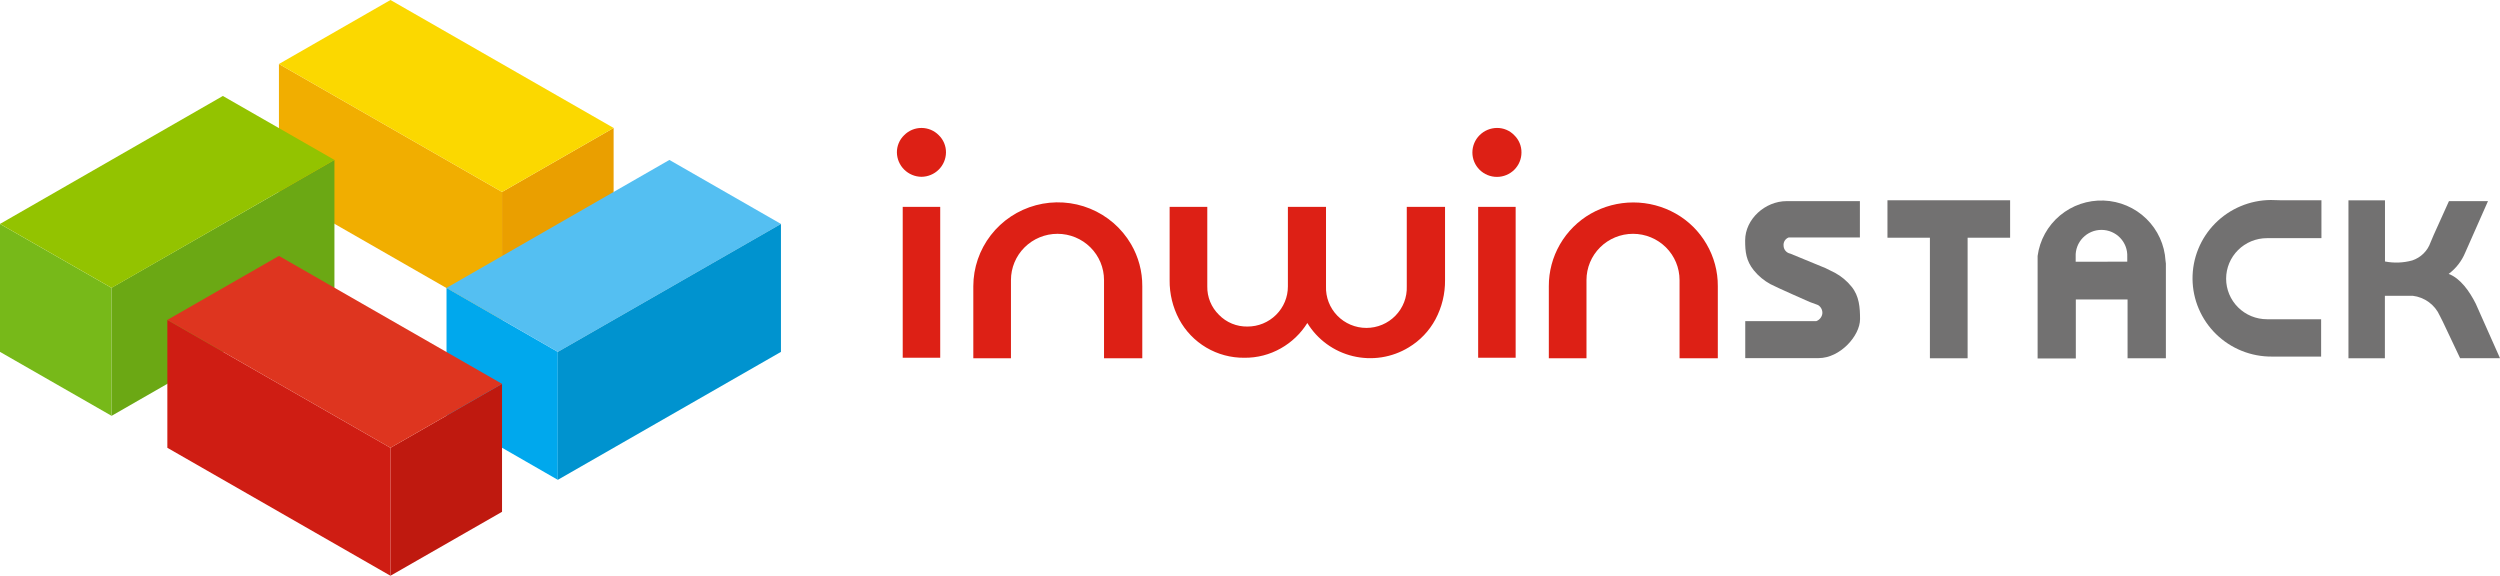
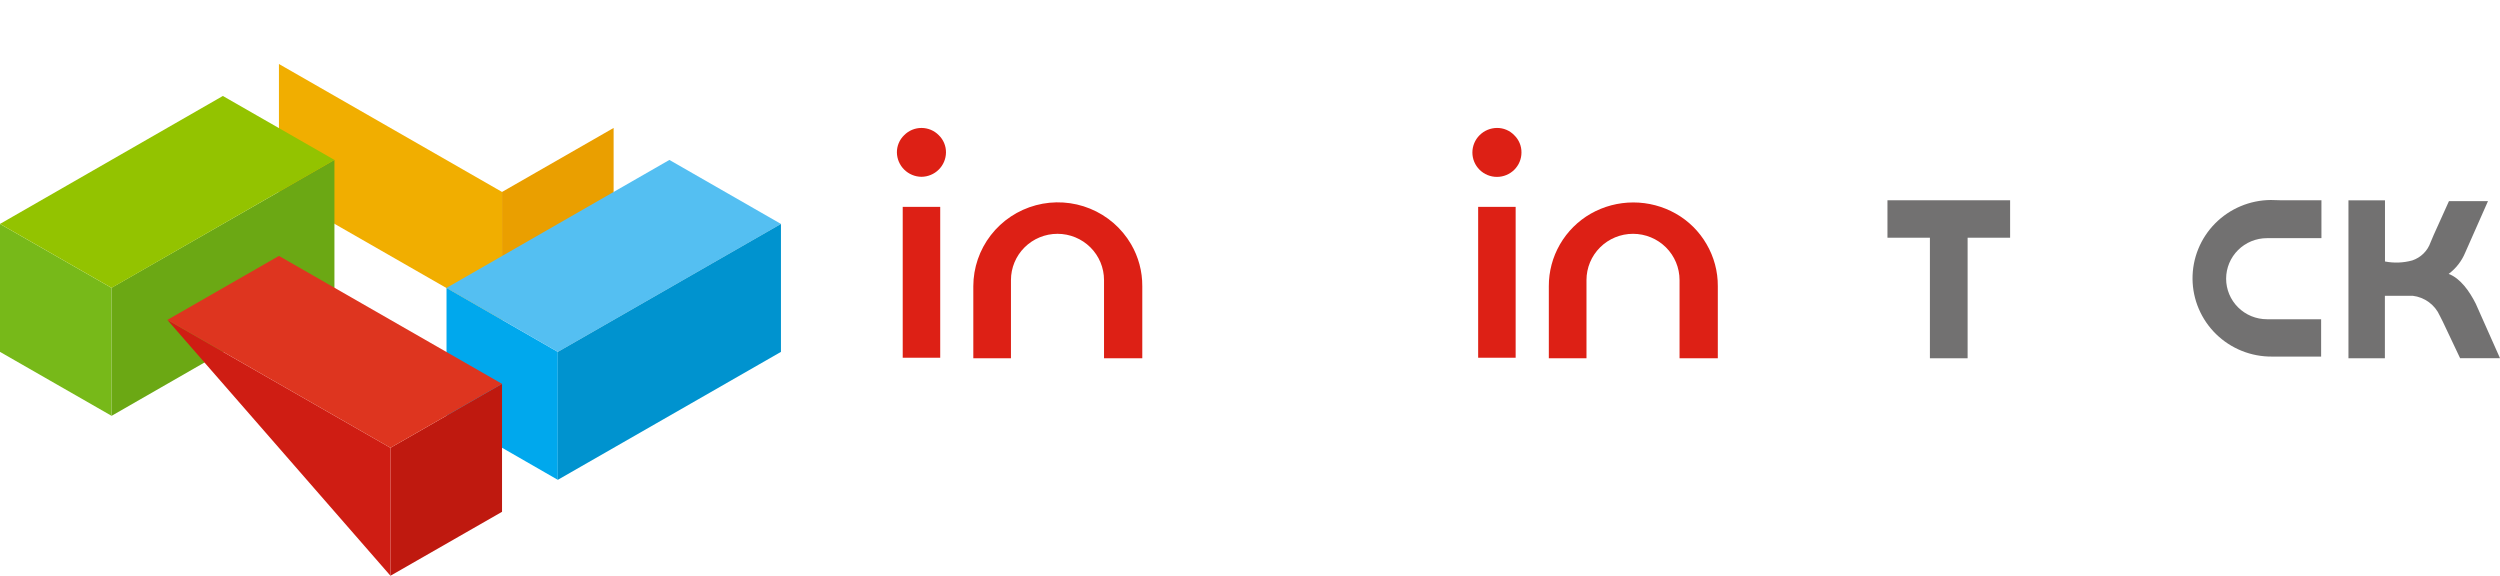
<svg xmlns="http://www.w3.org/2000/svg" width="330" height="76" viewBox="0 0 330 76" fill="none">
  <path d="M36.82 25.337V8.447L66.271 25.337V42.227L36.82 25.337Z" fill="#F1AE00" />
  <path d="M66.269 42.227L80.998 33.778V16.889L66.269 25.337V42.227Z" fill="#EA9F00" />
-   <path d="M66.271 25.338L36.82 8.448L51.542 0L81 16.89L66.271 25.338Z" fill="#FBD800" />
  <path d="M14.729 38V54.89L0 46.448V29.559L14.729 38Z" fill="#77B919" />
  <path d="M14.728 38.001V54.891L44.145 38.001V21.111L14.688 38.001" fill="#6BA814" />
  <path d="M44.146 21.109L29.417 12.668L0 29.558L14.729 37.999L44.146 21.109Z" fill="#93C300" />
  <path d="M58.941 54.89V38L73.63 46.448V63.338L58.941 54.89Z" fill="#00A8ED" />
  <path d="M88.359 21.111L103.087 29.559L73.63 46.449L58.941 38.001L88.359 21.111Z" fill="#54BFF2" />
  <path d="M73.629 63.338L103.086 46.448V29.559L73.629 46.448V63.338Z" fill="#0093CF" />
  <path d="M66.268 67.558V50.668L51.539 59.109V75.999L66.268 67.558Z" fill="#BF190F" />
-   <path d="M51.541 59.109L22.09 42.227V59.109L51.541 75.999V59.109Z" fill="#CF1D13" />
+   <path d="M51.541 59.109L22.09 42.227L51.541 75.999V59.109Z" fill="#CF1D13" />
  <path d="M66.269 50.669L51.541 59.11L22.09 42.227L36.819 33.779L66.269 50.669Z" fill="#DE351F" />
  <path d="M124.87 20.134C124.859 20.983 124.514 21.794 123.908 22.393C123.303 22.992 122.485 23.331 121.63 23.338C120.777 23.328 119.961 22.987 119.356 22.389C118.751 21.791 118.405 20.982 118.391 20.134C118.385 19.707 118.468 19.283 118.633 18.888C118.799 18.493 119.044 18.137 119.354 17.84C119.651 17.539 120.006 17.299 120.397 17.136C120.789 16.973 121.209 16.889 121.634 16.889C122.058 16.889 122.479 16.973 122.87 17.136C123.261 17.299 123.616 17.539 123.913 17.84C124.221 18.138 124.465 18.495 124.629 18.889C124.794 19.284 124.875 19.707 124.87 20.134ZM119.159 47.224V27.305H124.109V47.224H119.159Z" fill="#DD2015" />
  <path d="M149.293 32.221C150.282 33.908 150.796 35.828 150.782 37.78V47.291H145.731V36.964C145.731 35.346 145.084 33.794 143.932 32.65C142.78 31.506 141.218 30.863 139.589 30.863C137.96 30.863 136.398 31.506 135.246 32.65C134.094 33.794 133.447 35.346 133.447 36.964V47.291H128.477V37.78C128.481 35.343 129.293 32.976 130.787 31.044C132.281 29.112 134.375 27.722 136.744 27.089C139.113 26.457 141.625 26.617 143.894 27.544C146.162 28.472 148.06 30.115 149.293 32.221Z" fill="#DD2015" />
-   <path d="M164.251 47.224C162.485 47.242 160.748 46.777 159.23 45.88C157.713 44.984 156.472 43.69 155.644 42.141C154.801 40.552 154.371 38.779 154.391 36.984V27.305H159.362V37.8C159.348 38.498 159.477 39.191 159.742 39.837C160.008 40.484 160.403 41.069 160.904 41.559C161.39 42.059 161.974 42.454 162.621 42.72C163.267 42.986 163.962 43.116 164.662 43.104C165.364 43.107 166.059 42.971 166.709 42.706C167.358 42.44 167.948 42.049 168.444 41.556C168.941 41.063 169.334 40.477 169.601 39.833C169.869 39.188 170.005 38.497 170.002 37.8V27.305H175.033V37.8C175.008 38.511 175.127 39.22 175.383 39.884C175.64 40.548 176.028 41.155 176.526 41.667C177.023 42.179 177.619 42.586 178.279 42.864C178.938 43.142 179.647 43.285 180.364 43.285C181.08 43.285 181.789 43.142 182.449 42.864C183.108 42.586 183.704 42.179 184.202 41.667C184.699 41.155 185.088 40.548 185.344 39.884C185.601 39.22 185.72 38.511 185.694 37.8V27.305H190.745V36.964C190.767 38.767 190.334 40.546 189.486 42.141C188.666 43.676 187.441 44.962 185.943 45.86C184.853 46.523 183.641 46.966 182.378 47.163C181.114 47.36 179.824 47.307 178.581 47.007C177.339 46.708 176.168 46.167 175.136 45.417C174.104 44.667 173.231 43.722 172.568 42.636C171.704 44.024 170.502 45.174 169.073 45.98C167.606 46.814 165.941 47.244 164.251 47.224Z" fill="#DD2015" />
  <path d="M200.834 20.133C200.834 20.986 200.493 21.805 199.885 22.408C199.278 23.012 198.454 23.35 197.595 23.35C196.736 23.35 195.912 23.012 195.304 22.408C194.697 21.805 194.355 20.986 194.355 20.133C194.355 19.277 194.696 18.456 195.303 17.849C195.909 17.241 196.733 16.896 197.595 16.889C198.02 16.884 198.441 16.965 198.832 17.129C199.224 17.292 199.578 17.534 199.871 17.839C200.181 18.136 200.426 18.492 200.592 18.887C200.757 19.282 200.84 19.706 200.834 20.133ZM195.116 47.223V27.304H200.066V47.223H195.116Z" fill="#DD2015" />
  <path d="M225.262 32.221C226.25 33.908 226.764 35.828 226.751 37.78V47.292H221.7V36.964C221.7 35.346 221.053 33.794 219.901 32.65C218.749 31.506 217.187 30.863 215.558 30.863C213.929 30.863 212.366 31.506 211.215 32.65C210.063 33.794 209.416 35.346 209.416 36.964V47.292H204.445V37.78C204.436 35.84 204.944 33.931 205.918 32.249C206.891 30.567 208.295 29.17 209.988 28.201C211.697 27.232 213.63 26.723 215.598 26.723C217.566 26.723 219.499 27.232 221.208 28.201C222.896 29.159 224.295 30.547 225.262 32.221Z" fill="#DD2015" />
-   <path d="M236.32 33.479C236.069 33.43 235.844 33.297 235.682 33.102C235.519 32.907 235.431 32.661 235.431 32.408C235.41 32.182 235.465 31.956 235.587 31.764C235.708 31.572 235.89 31.424 236.104 31.345H236.326H245.506V26.549H235.835C232.999 26.549 230.359 28.917 230.359 31.739C230.359 33.231 230.481 34.415 231.504 35.686C232.107 36.429 232.851 37.047 233.693 37.505C234.521 37.947 238.879 39.86 238.879 39.86C239.397 40.041 239.983 40.268 239.983 40.268C240.175 40.385 240.329 40.553 240.429 40.752C240.529 40.952 240.571 41.176 240.549 41.398C240.518 41.619 240.428 41.827 240.288 42.001C240.148 42.175 239.964 42.309 239.754 42.388H239.539H230.373V47.271H240.051C242.893 47.271 245.526 44.328 245.526 42.121C245.526 40.629 245.425 39.071 244.394 37.826C243.794 37.082 243.05 36.463 242.206 36.007C241.916 35.853 241.478 35.639 240.967 35.392L236.32 33.479Z" fill="#727171" />
  <path d="M265.335 26.436H249.145V31.379H254.748V47.292H259.725V31.379H265.335V26.436Z" fill="#727171" />
-   <path d="M285.849 34.415C285.728 32.321 284.826 30.346 283.318 28.877C281.81 27.409 279.805 26.551 277.695 26.473C275.584 26.394 273.52 27.1 271.906 28.452C270.291 29.805 269.243 31.707 268.965 33.786V33.94V47.318H274.009V39.525H280.838V47.291H285.896V34.783L285.849 34.415ZM273.989 34.548V33.88C273.968 33.423 274.041 32.967 274.203 32.539C274.365 32.111 274.613 31.72 274.931 31.39C275.249 31.059 275.631 30.796 276.054 30.617C276.478 30.437 276.933 30.345 277.393 30.345C277.854 30.345 278.309 30.437 278.732 30.617C279.156 30.796 279.538 31.059 279.856 31.39C280.174 31.72 280.422 32.111 280.583 32.539C280.745 32.967 280.818 33.423 280.798 33.88V33.933V34.542L273.989 34.548Z" fill="#727171" />
  <path d="M301.042 26.434H306.43V31.437H299.237C297.808 31.437 296.438 32.001 295.427 33.005C294.417 34.008 293.849 35.369 293.849 36.788C293.849 38.208 294.417 39.569 295.427 40.572C296.438 41.576 297.808 42.139 299.237 42.139H306.389V47.069H299.91C298.544 47.081 297.189 46.826 295.922 46.317C294.655 45.809 293.501 45.057 292.526 44.106C291.552 43.155 290.775 42.022 290.241 40.773C289.707 39.524 289.426 38.182 289.414 36.825C289.403 35.468 289.66 34.122 290.172 32.863C290.684 31.605 291.44 30.459 292.398 29.491C293.356 28.523 294.496 27.752 295.754 27.222C297.012 26.691 298.362 26.412 299.729 26.4L301.042 26.434Z" fill="#727171" />
  <path d="M326.799 40.087C325.978 38.455 324.779 36.742 323.223 36.154C324.191 35.431 324.945 34.463 325.405 33.351L328.415 26.548H323.263L321.243 31.023L320.825 32.013C320.632 32.562 320.316 33.059 319.901 33.468C319.485 33.877 318.982 34.187 318.428 34.374C317.252 34.7 316.016 34.748 314.818 34.515V26.441H309.996V47.291H314.805V39.043H318.138H318.482C319.255 39.136 319.991 39.428 320.617 39.889C321.242 40.35 321.737 40.964 322.051 41.672L322.435 42.428L324.732 47.278H329.998L326.799 40.087Z" fill="#727171" />
</svg>